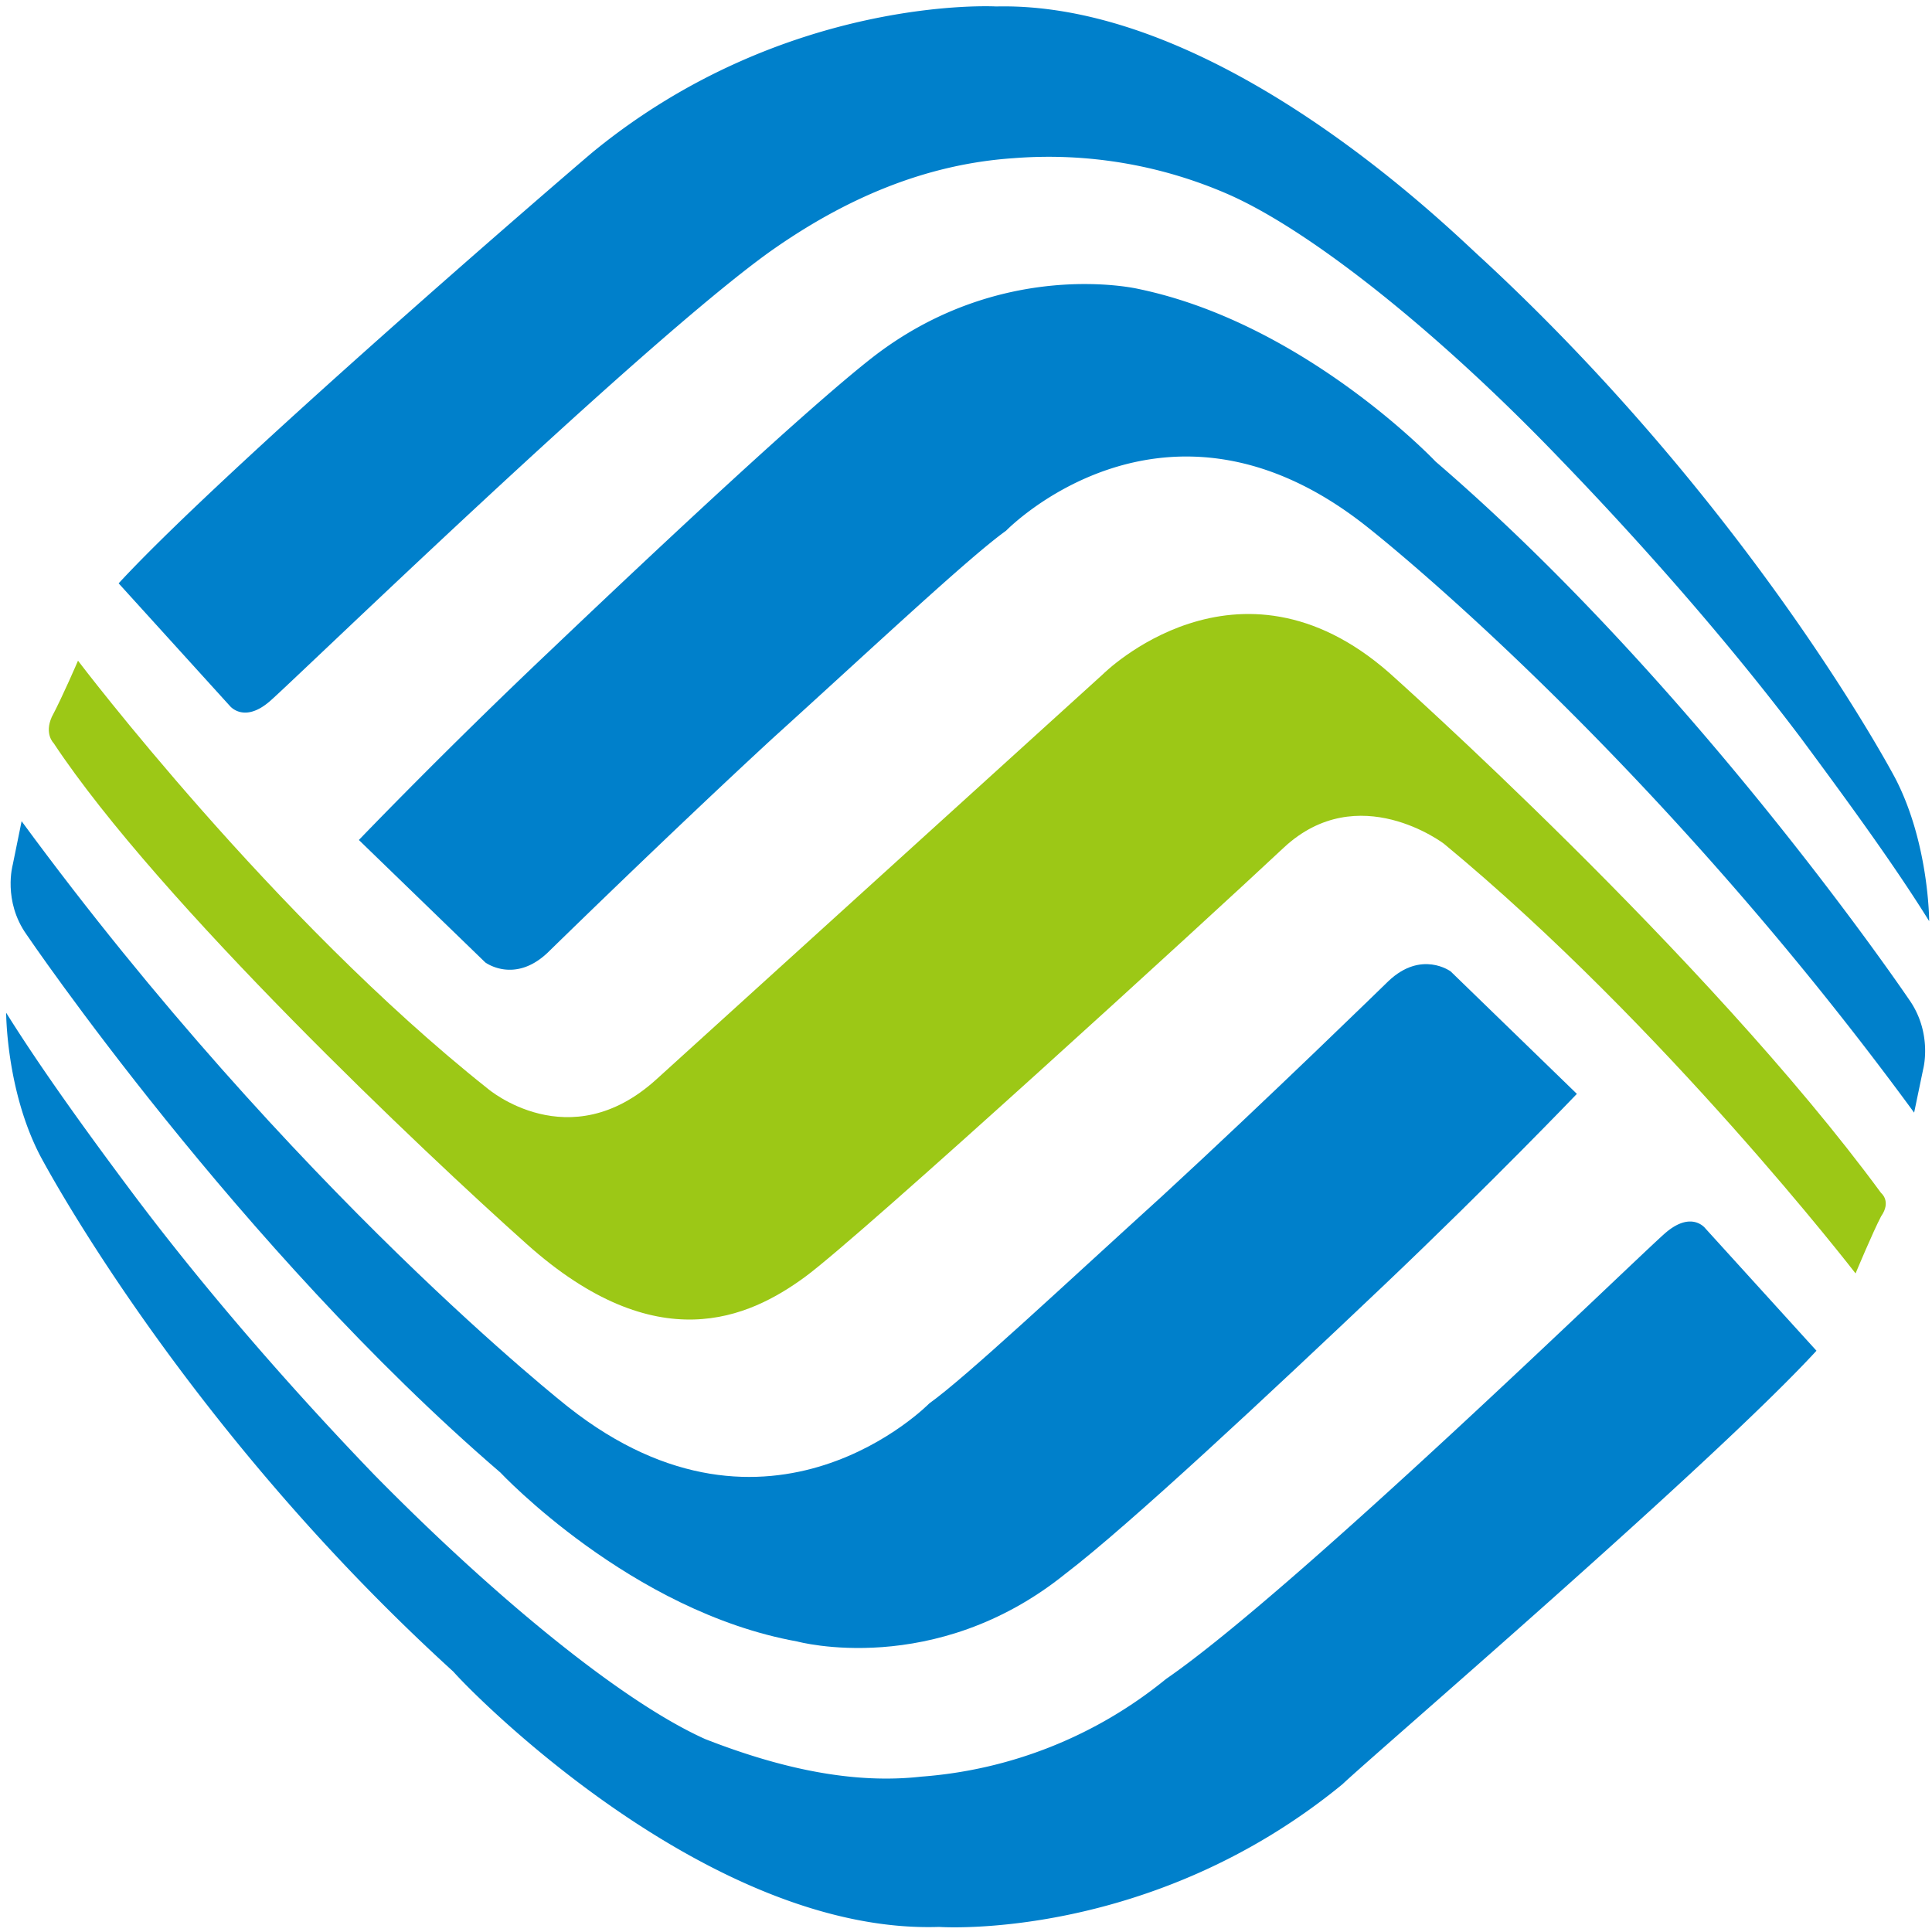
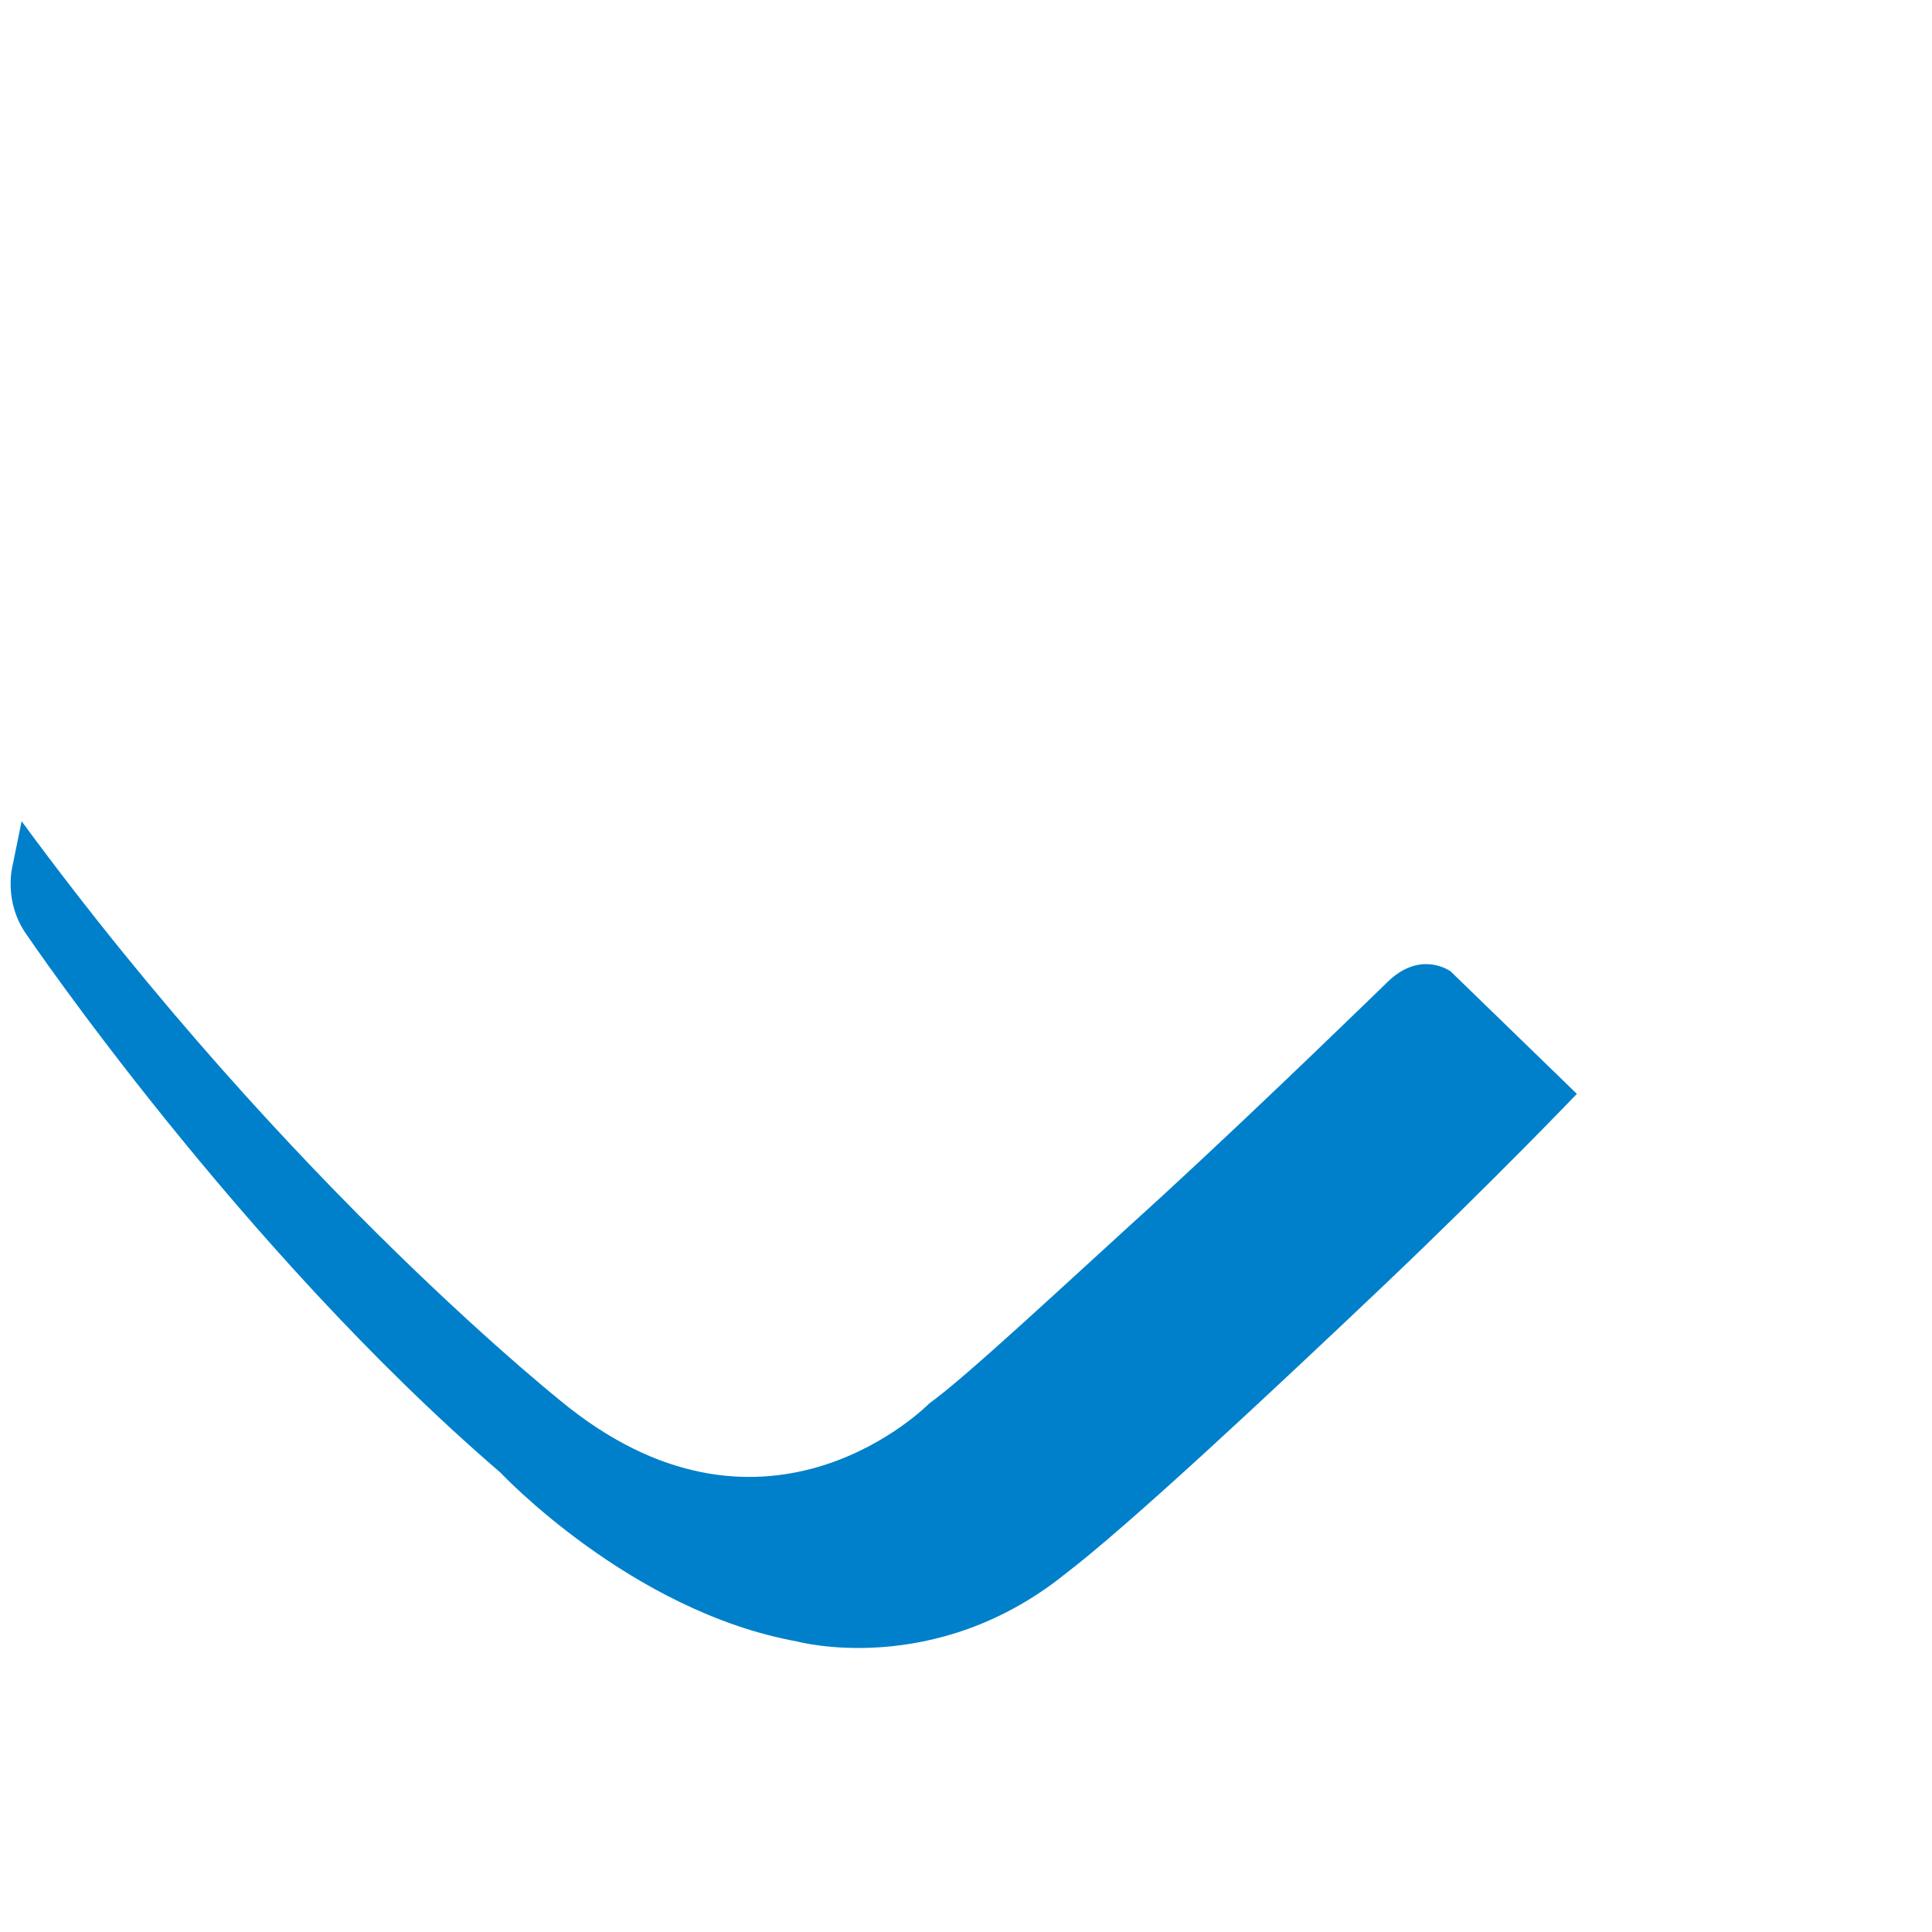
<svg xmlns="http://www.w3.org/2000/svg" t="1639305158537" class="icon" viewBox="0 0 1024 1024" version="1.1" p-id="2979" width="20" height="20">
  <defs>
    <style type="text/css" />
  </defs>
  <path d="M835.776 579.776l-66.88-64.896s-15.52-11.52-33.056 5.184c0 0-64.48 62.912-119.424 113.472-52.16 47.36-104.32 96.32-123.84 110.272 0 0-84.384 86.4-191.328 1.984 0 0-145.664-114.24-289.792-310.528l-4.704 23.072s-5.376 19.136 7.36 37.056c0 0 112.576 166.016 251.072 285.056 0 0 69.024 73.632 157.344 89.568 0 0 72.864 19.904 142.112-35.84 33.856-25.856 107.52-94.72 169.216-153.28 56.96-54.144 101.92-101.12 101.92-101.12" fill="#0080CB" p-id="2980" />
-   <path d="M962.784 715.936l-58.944-64.896s-7.168-9.536-21.088 2.4c-13.92 11.936-195.488 188.704-264.768 236.48a232.16 232.16 0 0 1-129.76 51.744c-35.456 4-73.664-3.968-114.432-19.904-44.352-19.904-112.064-75.648-175.488-140.16-44.832-46.56-89.44-97.92-126.88-147.68-25.344-33.824-49.76-67.68-68.16-97.152 0 0 0 41.024 17.952 75.648 0 0 74.208 141.76 219.008 273.536 14.112 15.904 137.6 139.328 257.536 135.36 0 0 111.872 7.968 213.792-75.648 16.736-15.936 195.488-169.216 251.2-229.728M190.208 445.216l67.008 64.896s15.424 11.52 33.056-5.184c0 0 64.288-62.912 119.104-113.472 52.16-47.232 104.32-96.224 123.84-110.144 0 0 84.384-87.2 191.488-1.984 0 0 146.112 114.144 289.824 310.4l4.8-23.072s5.152-19.136-7.584-37.024c0 0-112.256-165.92-250.816-284.96 0 0-69.28-73.248-157.664-91.552 0 0-72.864-17.12-141.728 37.024-33.856 26.656-107.776 95.552-169.248 154.08-57.088 54.016-102.08 100.992-102.08 100.992" fill="#0080CB" p-id="2981" />
-   <path d="M62.88 309.184l58.88 64.896s7.424 9.536 21.248-2.4c13.792-11.936 195.584-188.32 264.768-238.08 39.84-28.256 82.432-46.592 129.408-49.76a237.632 237.632 0 0 1 114.656 19.52c44.576 19.904 112.288 74.432 175.584 140.512 44.576 46.176 89.568 97.536 127.008 147.2 25.056 33.824 49.76 67.68 68.064 97.152 0 0 0-41.024-17.92-75.648 0 0-74.432-141.632-218.976-275.392-14.336-12.736-137.728-136.576-257.6-133.76 0 0-111.84-6.4-213.856 77.216-16.544 13.952-195.392 168-251.264 228.544" fill="#0080CB" p-id="2982" />
-   <path d="M41.344 350.176s103.328 136.448 217.152 226.816c0 0 43.104 37.024 89.28-4.8l236.8-214.848s71.232-71.264 151.68-0.8c0 0 168.384 149.984 260.768 275.776 0 0 5.568 4.384 0 12.352-4.384 8.352-13.536 30.272-13.536 30.272s-101.12-131.008-218.176-227.744c0 0-45.376-34.624-84.8 1.984-39.04 36.64-224.544 206.24-254.016 227.744-29.44 21.504-78.272 44.16-147.296-17.536-53.984-48.16-195.2-181.536-250.784-265.536 0 0-4.992-4.8-0.992-13.824 5.728-10.752 13.92-29.856 13.92-29.856" fill="#9CC816" p-id="2983" />
</svg>